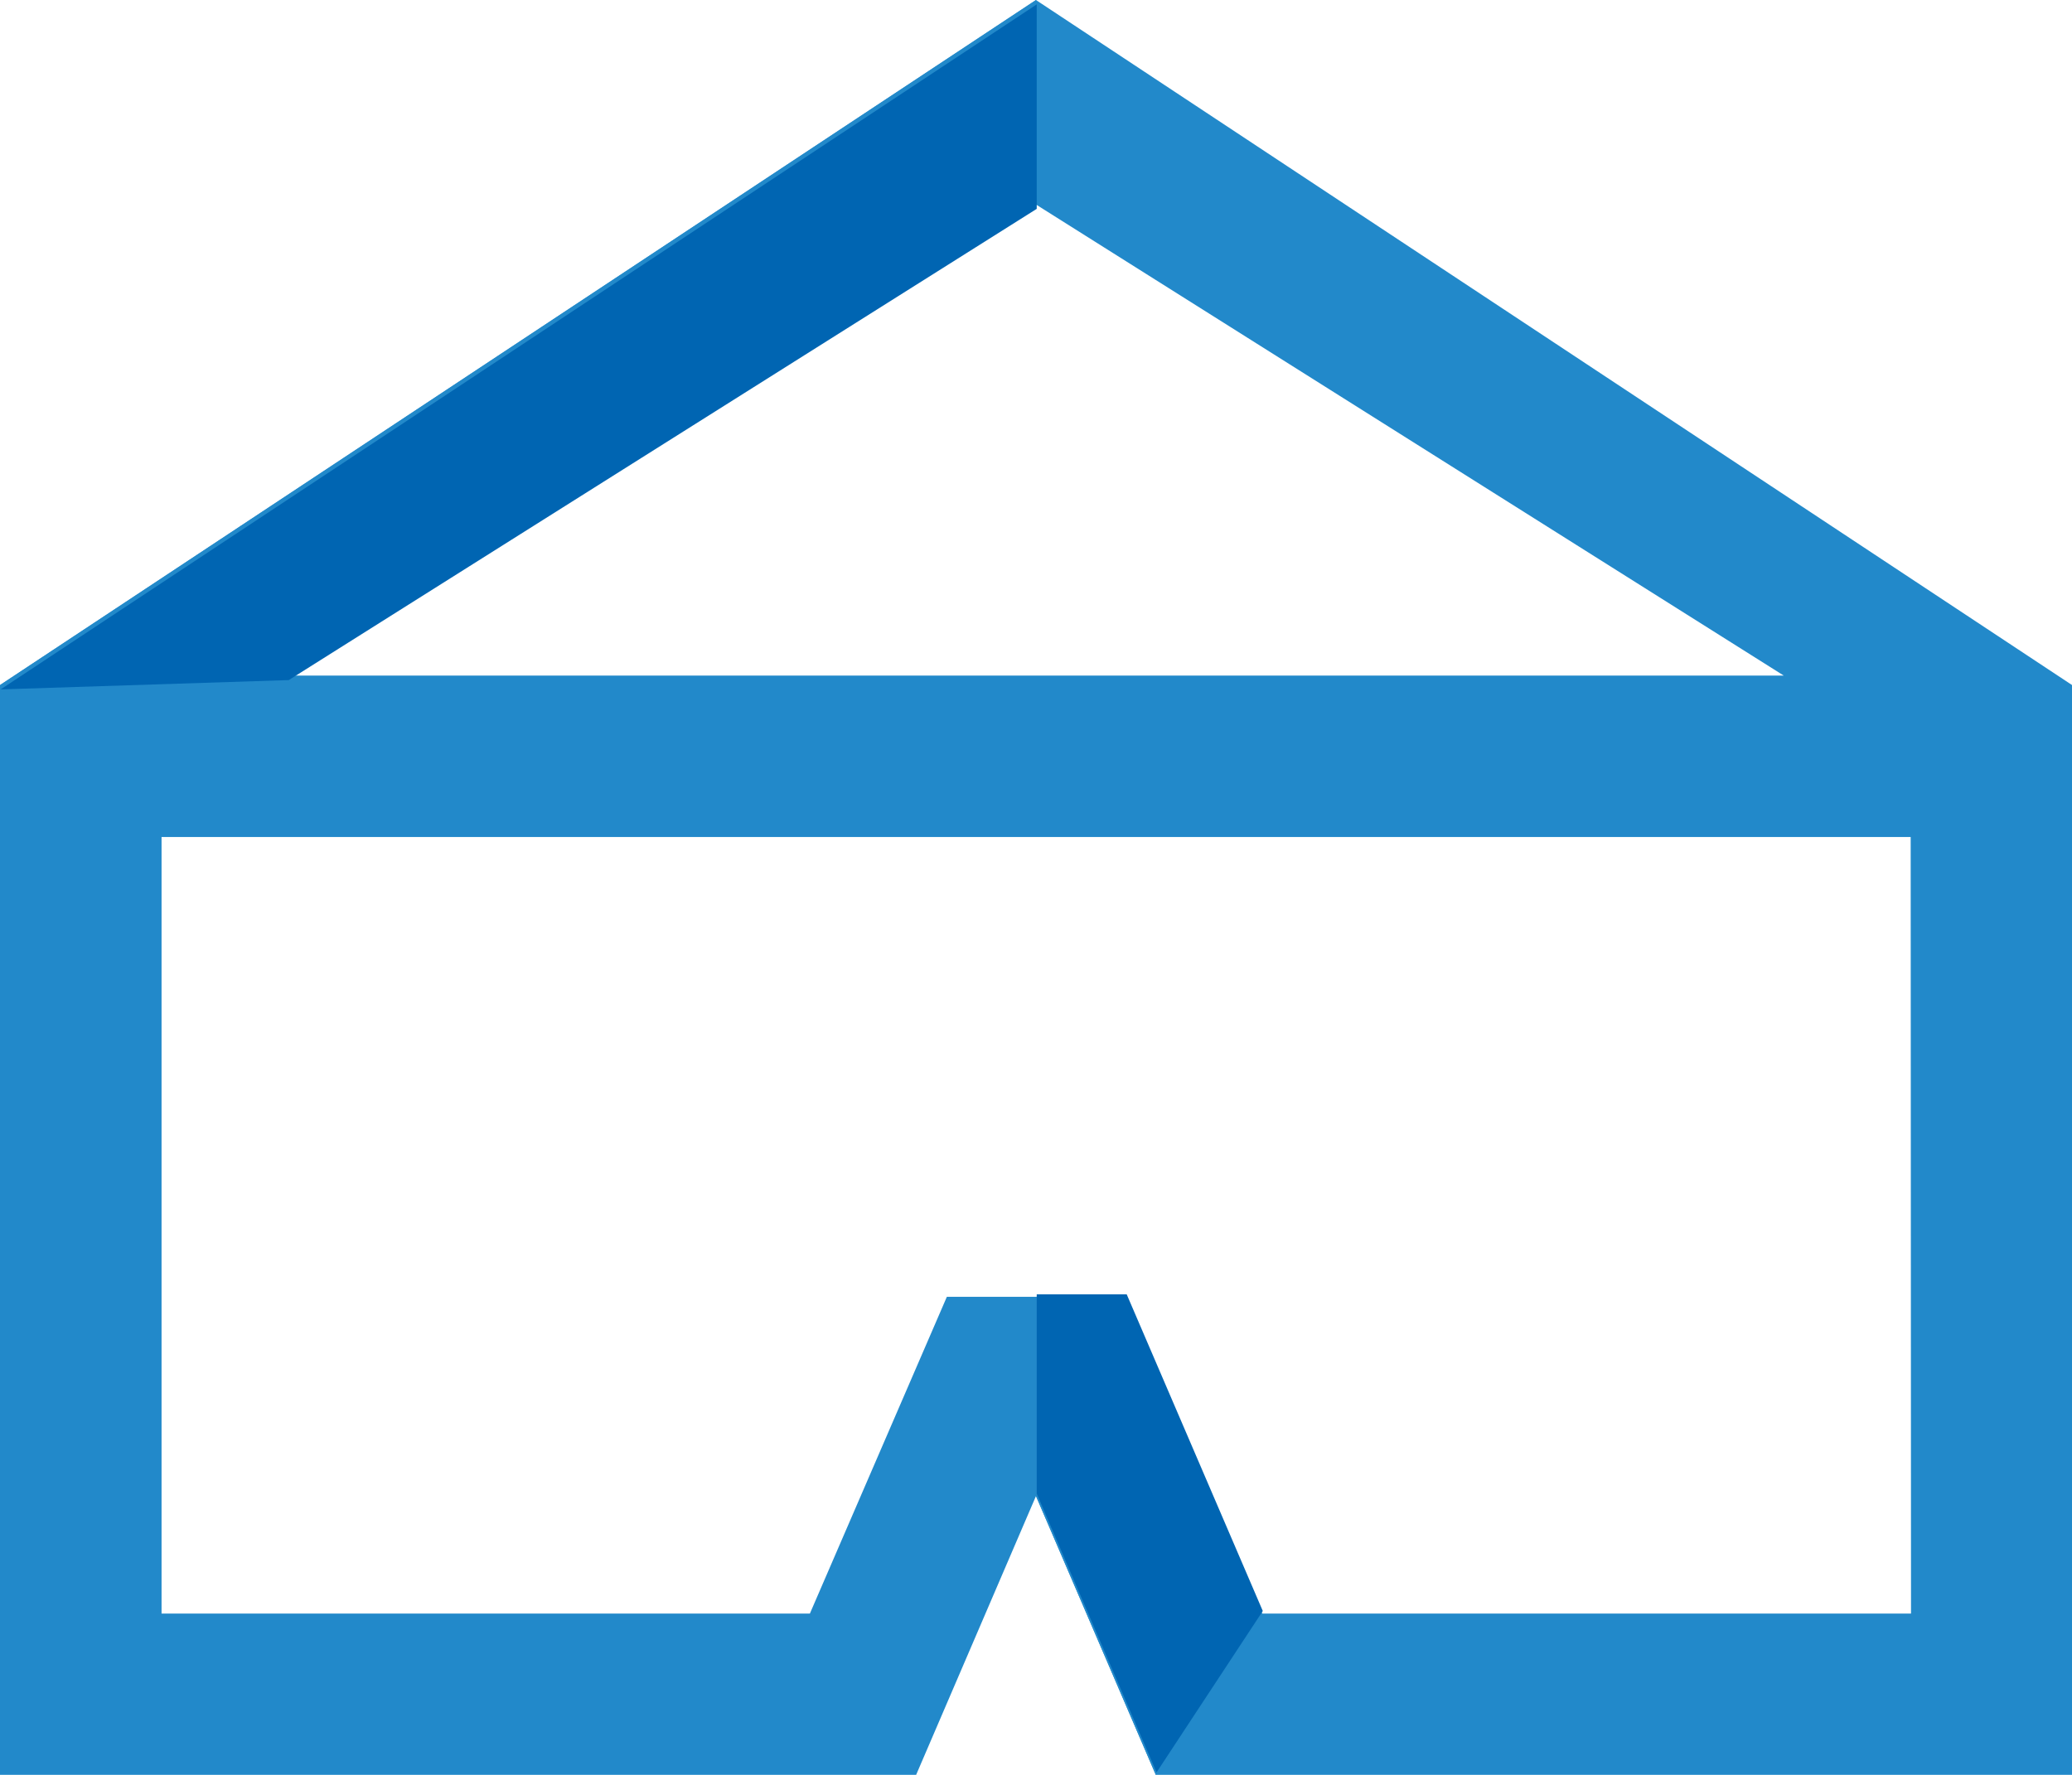
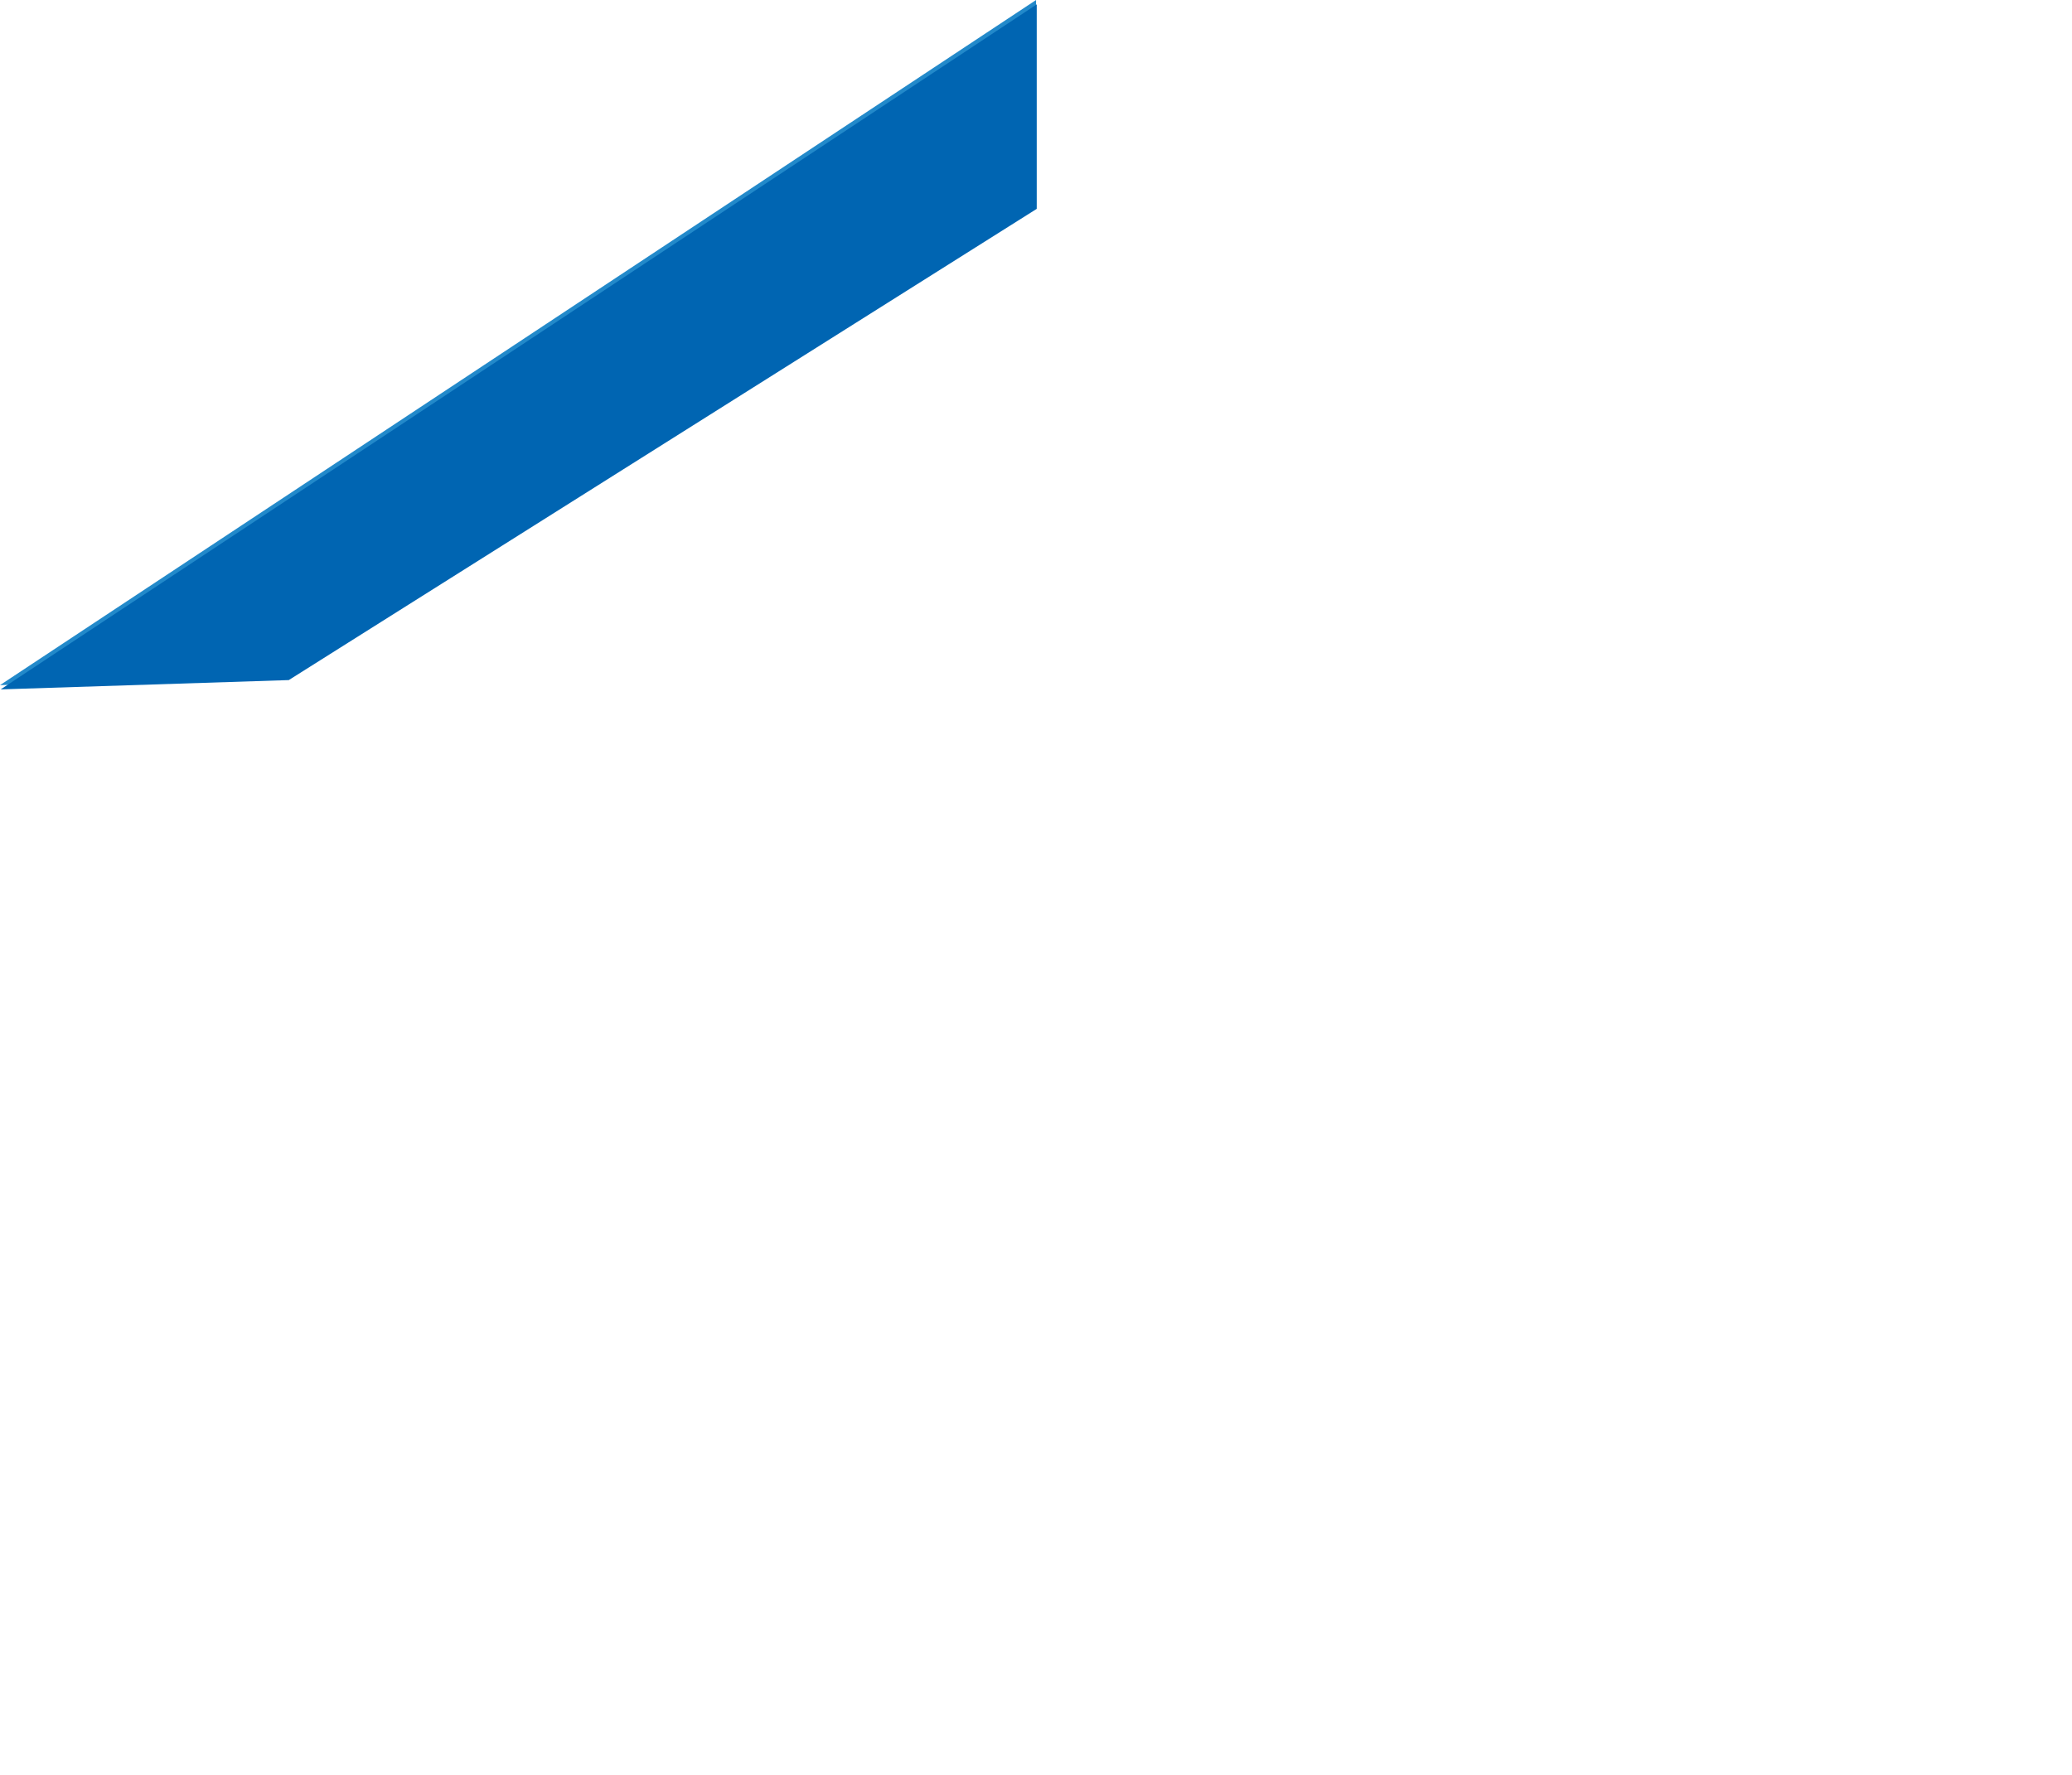
<svg xmlns="http://www.w3.org/2000/svg" viewBox="0 0 184.69 158.24">
  <defs>
    <style>.cls-1{fill:#2289ca;}.cls-2{fill:#0065b2;}</style>
  </defs>
  <title>INMOREALITYlg</title>
  <g id="Logo">
-     <path class="cls-1" d="M101.94,10.62,9.6,71.69v97.16H91.26L101.94,144l10.68,24.85h81.67V71.69Zm0,18.23,66.66,42H35.28Zm78,125.62H122.1L110,126.23h-16L81.79,154.47H24V85.24H179.91Z" transform="translate(-9.6 -10.62)" />
-     <polygon class="cls-1" points="92.35 133.38 103.03 158.24 112.5 143.85 100.37 115.61 92.35 115.61 92.35 133.38" />
    <polyline class="cls-1" points="0 61.08 25.68 60.24 92.35 18.23 92.35 0" />
  </g>
  <g id="Gris">
    <polyline class="cls-2" points="0.06 61.46 25.74 60.63 92.41 18.62 92.41 0.39" />
-     <polygon class="cls-2" points="92.41 133.16 103.09 158.01 112.56 143.62 100.43 115.39 92.41 115.39 92.41 133.16" />
  </g>
</svg>